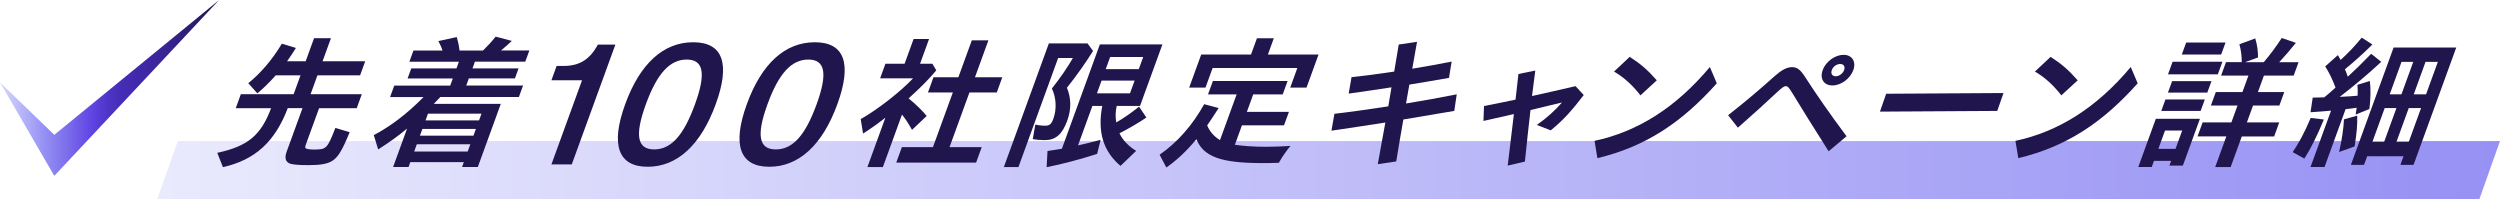
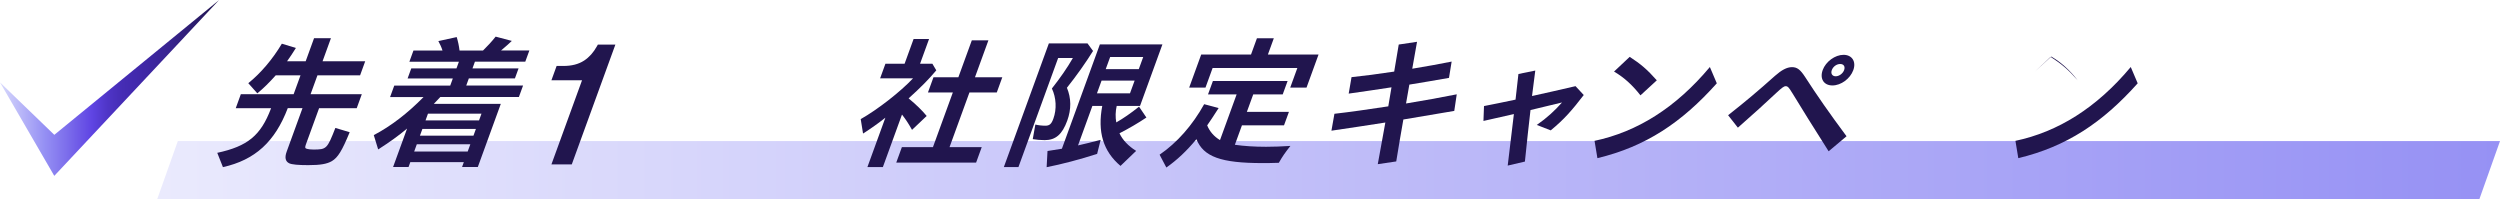
<svg xmlns="http://www.w3.org/2000/svg" id="_レイヤー_2" data-name="レイヤー 2" viewBox="0 0 952.09 75.8">
  <defs>
    <style>
      .cls-1 {
        fill: #21154e;
      }

      .cls-2 {
        fill: url(#_名称未設定グラデーション_6);
      }

      .cls-3 {
        fill: url(#_名称未設定グラデーション_4);
      }
    </style>
    <linearGradient id="_名称未設定グラデーション_6" data-name="名称未設定グラデーション 6" x1="59.89" y1="64.76" x2="952.09" y2="64.76" gradientUnits="userSpaceOnUse">
      <stop offset="0" stop-color="#eaeafd" />
      <stop offset="1" stop-color="#9691f4" />
    </linearGradient>
    <linearGradient id="_名称未設定グラデーション_4" data-name="名称未設定グラデーション 4" x1="0" y1="33.49" x2="83.45" y2="33.49" gradientUnits="userSpaceOnUse">
      <stop offset="0" stop-color="#d8d9fc" />
      <stop offset=".2" stop-color="#9691f4" />
      <stop offset=".31" stop-color="#7b6ceb" />
      <stop offset=".42" stop-color="#5f44e3" />
      <stop offset=".49" stop-color="#4f35c7" />
      <stop offset=".56" stop-color="#452cb4" />
      <stop offset=".61" stop-color="#4229ae" />
      <stop offset=".69" stop-color="#3d26a0" />
      <stop offset=".78" stop-color="#38248e" />
      <stop offset=".81" stop-color="#342184" />
      <stop offset=".94" stop-color="#26185d" />
      <stop offset="1" stop-color="#21154e" />
    </linearGradient>
  </defs>
  <g id="layout">
    <polygon class="cls-2" points="944.25 75.8 59.89 75.8 67.72 53.73 952.09 53.73 944.25 75.8" />
    <g>
      <path class="cls-1" d="M82.72,58.21c11.6-2.51,16.57-6.59,20.46-16.84l.06-.16h-13.46l1.94-5.34h20.11l2.62-7.19h-9.43c-2.48,2.78-4.69,4.96-7.02,6.87l-3.44-3.87c4.69-3.76,9.25-9.1,12.78-15.04l5.35,1.63c-1.3,2.07-2.16,3.38-3.37,5.07h7.09l3.19-8.78h6.43l-3.19,8.78h16.24l-1.94,5.34h-16.24l-2.62,7.19h19.51l-1.94,5.34h-14.33l-5,13.73c-.44,1.2-.39,1.53.35,1.74.54.16,1.43.27,2.46.27,5.01,0,5.26-.22,8.39-8.23l5.45,1.63c-2.89,7.03-4.49,9.65-6.79,11.01-1.87,1.09-4.37,1.53-9,1.53-3.82,0-6.24-.22-7.26-.71-1.43-.71-1.77-2.18-.95-4.42l6.03-16.57h-5.61c-4.88,12.81-12.47,19.73-24.69,22.46l-2.16-5.45Z" />
      <path class="cls-1" d="M155.04,48.95c-3.15,2.67-6.68,5.18-11.02,7.96l-1.67-5.45c6.54-3.43,12.9-8.34,18.96-14.5h-12.75l1.59-4.36h21.31l.99-2.72h-17.22l1.39-3.82h17.22l.93-2.56h-18.86l1.55-4.25h11.06c-.43-1.36-.93-2.4-1.58-3.6l6.99-1.53c.5,1.63.85,3.22,1.08,5.12h8.94c1.68-1.63,3.39-3.49,4.81-5.29l6.16,1.63c-.86.87-2.13,1.96-4.11,3.65h10.79l-1.55,4.25h-19.18l-.93,2.56h17.55l-1.39,3.82h-17.55l-.99,2.72h21.64l-1.59,4.36h-29.92l-2.48,2.62h25.51l-8.75,24.04h-6l.67-1.85h-20.38l-.67,1.85h-5.89l5.34-14.66ZM178.11,57.72l1.01-2.78h-20.38l-1.01,2.78h20.38ZM180.31,51.67l.93-2.56h-20.38l-.93,2.56h20.38ZM182.44,45.84l.93-2.56h-20.38l-.93,2.56h20.38Z" />
      <path class="cls-1" d="M221.66,30.57h-11.66l1.98-5.45h2.56c3.14,0,5.75-.64,7.92-2.05,1.94-1.28,3.56-3.08,4.87-5.45l.36-.64h6.67l-16.61,45.63h-7.75l11.66-32.04Z" />
-       <path class="cls-1" d="M238.1,39.67c5.64-15.51,14.61-23.58,25.89-23.58s14.24,8.07,8.59,23.58c-5.67,15.57-14.7,23.84-25.92,23.84s-14.23-8.27-8.56-23.84ZM264.67,39.73c4.29-11.79,3.26-17.05-3.15-17.05s-11.27,5.26-15.56,17.05c-4.34,11.92-3.24,17.17,3.17,17.17s11.21-5.26,15.54-17.17Z" />
-       <path class="cls-1" d="M284.42,39.67c5.64-15.51,14.61-23.58,25.89-23.58s14.24,8.07,8.59,23.58c-5.67,15.57-14.7,23.84-25.92,23.84s-14.23-8.27-8.56-23.84ZM310.99,39.73c4.29-11.79,3.26-17.05-3.15-17.05s-11.27,5.26-15.56,17.05c-4.34,11.92-3.24,17.17,3.17,17.17s11.21-5.26,15.54-17.17Z" />
      <path class="cls-1" d="M337.2,44.81c-2.68,2.13-5.69,4.25-8.52,6.05l-.89-5.5c6.38-3.6,15.13-10.41,19.93-15.53h-12.54l2.02-5.56h7.3l3.43-9.43h5.89l-3.43,9.43h4.69l1.49,2.51c-2.64,3.22-6.17,6.76-10.54,10.68,2.89,2.4,5.15,4.58,6.88,6.7l-5.58,5.29c-1.26-2.24-2.3-3.87-3.82-5.83l-7.28,20h-5.89l6.84-18.8ZM343.47,56.03h11.83l7.58-20.82h-9.48l2.1-5.78h9.48l5.12-14.06h6.32l-5.12,14.06h10.41l-2.1,5.78h-10.41l-7.58,20.82h12.26l-2.14,5.89h-30.41l2.14-5.89Z" />
      <path class="cls-1" d="M399.44,16.52h14.72l2.11,2.89c-2.87,4.58-6.25,9.37-9.95,14.01,1.66,3.98,1.71,8.18.12,12.54-1.9,5.23-4.44,7.41-8.58,7.41-1.47,0-3.32-.16-4.55-.38l.99-5.56c1.05.27,2.51.44,3.82.44,1.58,0,2.31-.65,3.04-2.67,1.33-3.65,1.1-7.96-.56-11.5,3.14-3.98,5.87-7.9,7.99-11.61h-5.61l-15.12,41.53h-5.56l17.14-47.09ZM398.91,57.51c1.61-.22,4.03-.6,5.5-.87l14.46-39.73h23.82l-8.53,23.44h-8.88c-.48,2.07-.53,4.31-.16,6.27,2.68-1.53,5.52-3.49,8.67-6l2.8,4.14c-3.25,2.18-6.63,4.14-10.25,6,1.16,2.51,3.36,4.85,6.34,6.7l-5.95,5.72c-6.59-5.56-8.82-12.92-6.95-22.84h-3.76l-5.47,15.04c2.49-.54,5.01-1.2,8.62-2.12l-1.34,5.34c-6.55,2.13-13.66,3.98-19.23,5.07l.33-6.16ZM430.34,35.54l1.77-4.85h-12.59l-1.76,4.85h12.59ZM433.69,26.33l1.69-4.63h-12.59l-1.69,4.63h12.59Z" />
      <path class="cls-1" d="M441.61,58.92c6.68-4.58,12.53-11.23,16.98-19.24l5.51,1.47c-1.89,2.94-3.38,5.23-4.36,6.59.91,2.29,2.59,4.25,4.88,5.61l6.33-17.39h-10.9l1.87-5.12h28.45l-1.87,5.12h-11.23l-2.42,6.65h16.02l-1.87,5.12h-16.02l-2.7,7.41c3.53.49,7.35.76,11.88.76,2.94,0,5.65-.11,9.28-.33-2.02,2.56-3.03,3.98-4.41,6.43-3.15.11-4.46.11-6.2.11-15.86,0-22.46-2.4-25.19-9.1-3.7,4.47-7.34,7.9-11.45,10.79l-2.58-4.9ZM457.46,20.77h18.97l2.26-6.21h6.43l-2.26,6.21h19.29l-4.58,12.59h-6.21l2.72-7.47h-32.27l-2.72,7.47h-6.21l4.58-12.59Z" />
      <path class="cls-1" d="M508.22,43.33c5.8-.65,12.99-1.69,20.49-2.83.38-2.4.84-4.85,1.22-7.25-5.55.87-10.95,1.63-16.3,2.4l1.08-6.27c4.36-.44,10.19-1.2,16.25-2.12.62-3.49,1.19-6.87,1.73-10.3l6.97-1.04c-.63,3.38-1.23,6.81-1.82,10.25,5.33-.87,10.65-1.85,15-2.72l-1.01,6.21c-5.19.93-10.17,1.75-15.1,2.56-.44,2.4-.82,4.8-1.26,7.19,6.67-1.09,13.31-2.29,19.31-3.49l-.94,6.32c-6.63,1.14-13.13,2.23-19.39,3.27-.94,5.29-1.83,10.57-2.71,15.97l-7.03,1.04c.96-5.34,1.96-10.63,2.88-15.86-7.1,1.09-13.98,2.18-20.53,3.11l1.14-6.43Z" />
      <path class="cls-1" d="M576.53,43.44c-4.1.93-8.03,1.85-11.58,2.62l.21-5.67c3.93-.76,7.88-1.58,12.01-2.45l1.1-9.76,6.42-1.31-1.24,9.7c5.1-1.14,10.55-2.34,16.57-3.76l3.13,3.38c-4.54,5.89-7.46,9.27-12.58,13.46l-5.3-2.07c3.86-2.67,6.98-5.56,9.6-8.56-3.95.98-8.02,1.96-12,2.89-.65,5.67-1.39,12.21-2.13,19.62l-6.55,1.53c.88-7.36,1.7-13.95,2.35-19.62Z" />
      <path class="cls-1" d="M607.26,53.64c16.18-3.43,30.89-12.54,43.92-28.12l2.64,6.21c-13.41,14.99-27.08,24.09-45.47,28.5l-1.09-6.59ZM614.68,27.26l5.97-5.61c4.1,2.67,6.61,4.74,10.32,8.94l-6.22,5.72c-3.16-4.03-6.33-6.87-10.06-9.05Z" />
      <path class="cls-1" d="M682.46,35.27c-1.05-1.74-1.56-2.45-2.38-2.45-.76,0-1.57.71-3.36,2.34-5.05,4.74-8.21,7.58-14.87,13.46l-3.72-4.74c6.72-5.29,11.44-9.27,17.9-15.04,2.41-2.12,4.46-3.27,6.42-3.27s3.15.93,4.94,3.65c4.56,7.08,9.4,14.01,15.84,22.67l-6.82,5.72c-6.55-10.3-9.6-15.26-13.94-22.35ZM694.13,26.71c1.19-3.27,4.74-5.83,7.96-5.83s4.9,2.56,3.71,5.83c-1.19,3.27-4.68,5.83-7.95,5.83s-4.9-2.56-3.71-5.83ZM702.3,26.71c.5-1.36-.13-2.34-1.49-2.34s-2.7.98-3.2,2.34c-.48,1.31.18,2.34,1.49,2.34s2.72-1.04,3.2-2.34Z" />
-       <path class="cls-1" d="M718.32,35.7l44.68-.27-2.37,6.81-44.68.27,2.37-6.81Z" />
-       <path class="cls-1" d="M767.55,53.64c16.18-3.43,30.89-12.54,43.92-28.12l2.64,6.21c-13.41,14.99-27.08,24.09-45.47,28.5l-1.09-6.59ZM774.97,27.26l5.97-5.61c4.1,2.67,6.61,4.74,10.32,8.94l-6.22,5.72c-3.17-4.03-6.33-6.87-10.06-9.05Z" />
-       <path class="cls-1" d="M821.02,45.24h16.79l-6.49,17.82h-5.12l.65-1.8h-6.54l-.85,2.34h-5.12l6.68-18.37ZM828.52,56.69l2.54-6.98h-6.54l-2.54,6.98h6.54ZM824.68,37.88h14.99l-1.59,4.36h-14.99l1.59-4.36ZM827.22,30.91h14.99l-1.59,4.36h-14.99l1.59-4.36ZM827.41,23.5h18.97l-1.75,4.8h-18.97l1.75-4.8ZM832.58,16.19h14.99l-1.67,4.58h-14.99l1.67-4.58ZM847.85,51.95h-10.95l1.94-5.34h10.95l2.34-6.43h-10.14l1.87-5.12h10.14l2.28-6.27h-10.41l1.87-5.12h6c.04-2.07-.28-4.63-.9-6.81l6.04-2.23c.76,2.56,1.04,4.63,1.07,7.25l-4.91,1.8h7.09c2.49-2.94,4.84-6.1,6.84-9.21l5.38,1.85c-2.21,2.78-3.89,4.69-6.33,7.36h7.36l-1.86,5.12h-11.34l-2.28,6.27h10.03l-1.86,5.12h-10.03l-2.34,6.43h12.32l-1.94,5.34h-12.32l-4.24,11.66h-5.89l4.24-11.66Z" />
-       <path class="cls-1" d="M873.13,57.94c2.32-3.38,4.54-7.52,6.87-13.03l5.01.6c-2.47,6.05-5.09,11.28-7.43,14.88l-4.45-2.45ZM887.72,42.14c-1.53.16-4.34.38-7.79.6l.83-5.56c.93,0,2.75-.05,4.4-.11,1.55-1.25,2.35-1.96,4.29-3.71-1.24-3.33-2.51-5.83-3.93-8.07l4.84-4.31c.43.76.54.93,1.02,1.85,2.84-2.56,5.58-5.45,8.05-8.5l4.06,2.62c-3.65,3.6-6.98,6.59-10.46,9.43.43.93.78,1.91,1.09,2.83,2.86-2.62,5.58-5.29,8.9-8.72l3.85,3.05c-4.62,4.31-10.29,9.1-15.82,13.35,3.11-.16,5.22-.27,6.81-.44.07-1.53.06-2.56-.07-4.14l4.73-1.47c.37,2.89.33,7.03-.18,10.68l-5.24,2.13.41-2.62c-.88.16-2.54.38-4.23.54l-8.01,22.02h-5.34l7.82-21.47ZM892.67,45.46l5.04-1.42c.12,3.27-.19,6.81-1,11.72l-5.9,2.13c1-4.25,1.76-9.32,1.85-12.43ZM911.56,18.1h23.87l-16.27,44.69h-5.01l1.19-3.27h-13.84l-1.19,3.27h-5.01l16.27-44.69ZM907.95,54.07l4.7-12.92h-4.47l-4.7,12.92h4.47ZM914.56,35.92l4.5-12.37h-4.47l-4.5,12.37h4.47ZM917.33,54.07l4.7-12.92h-4.69l-4.7,12.92h4.69ZM923.93,35.92l4.5-12.37h-4.69l-4.5,12.37h4.69Z" />
+       <path class="cls-1" d="M767.55,53.64c16.18-3.43,30.89-12.54,43.92-28.12l2.64,6.21c-13.41,14.99-27.08,24.09-45.47,28.5l-1.09-6.59ZM774.97,27.26l5.97-5.61c4.1,2.67,6.61,4.74,10.32,8.94c-3.17-4.03-6.33-6.87-10.06-9.05Z" />
    </g>
    <polygon class="cls-3" points="0 31.38 20.68 51.35 83.45 0 20.67 66.97 0 31.38" />
  </g>
</svg>